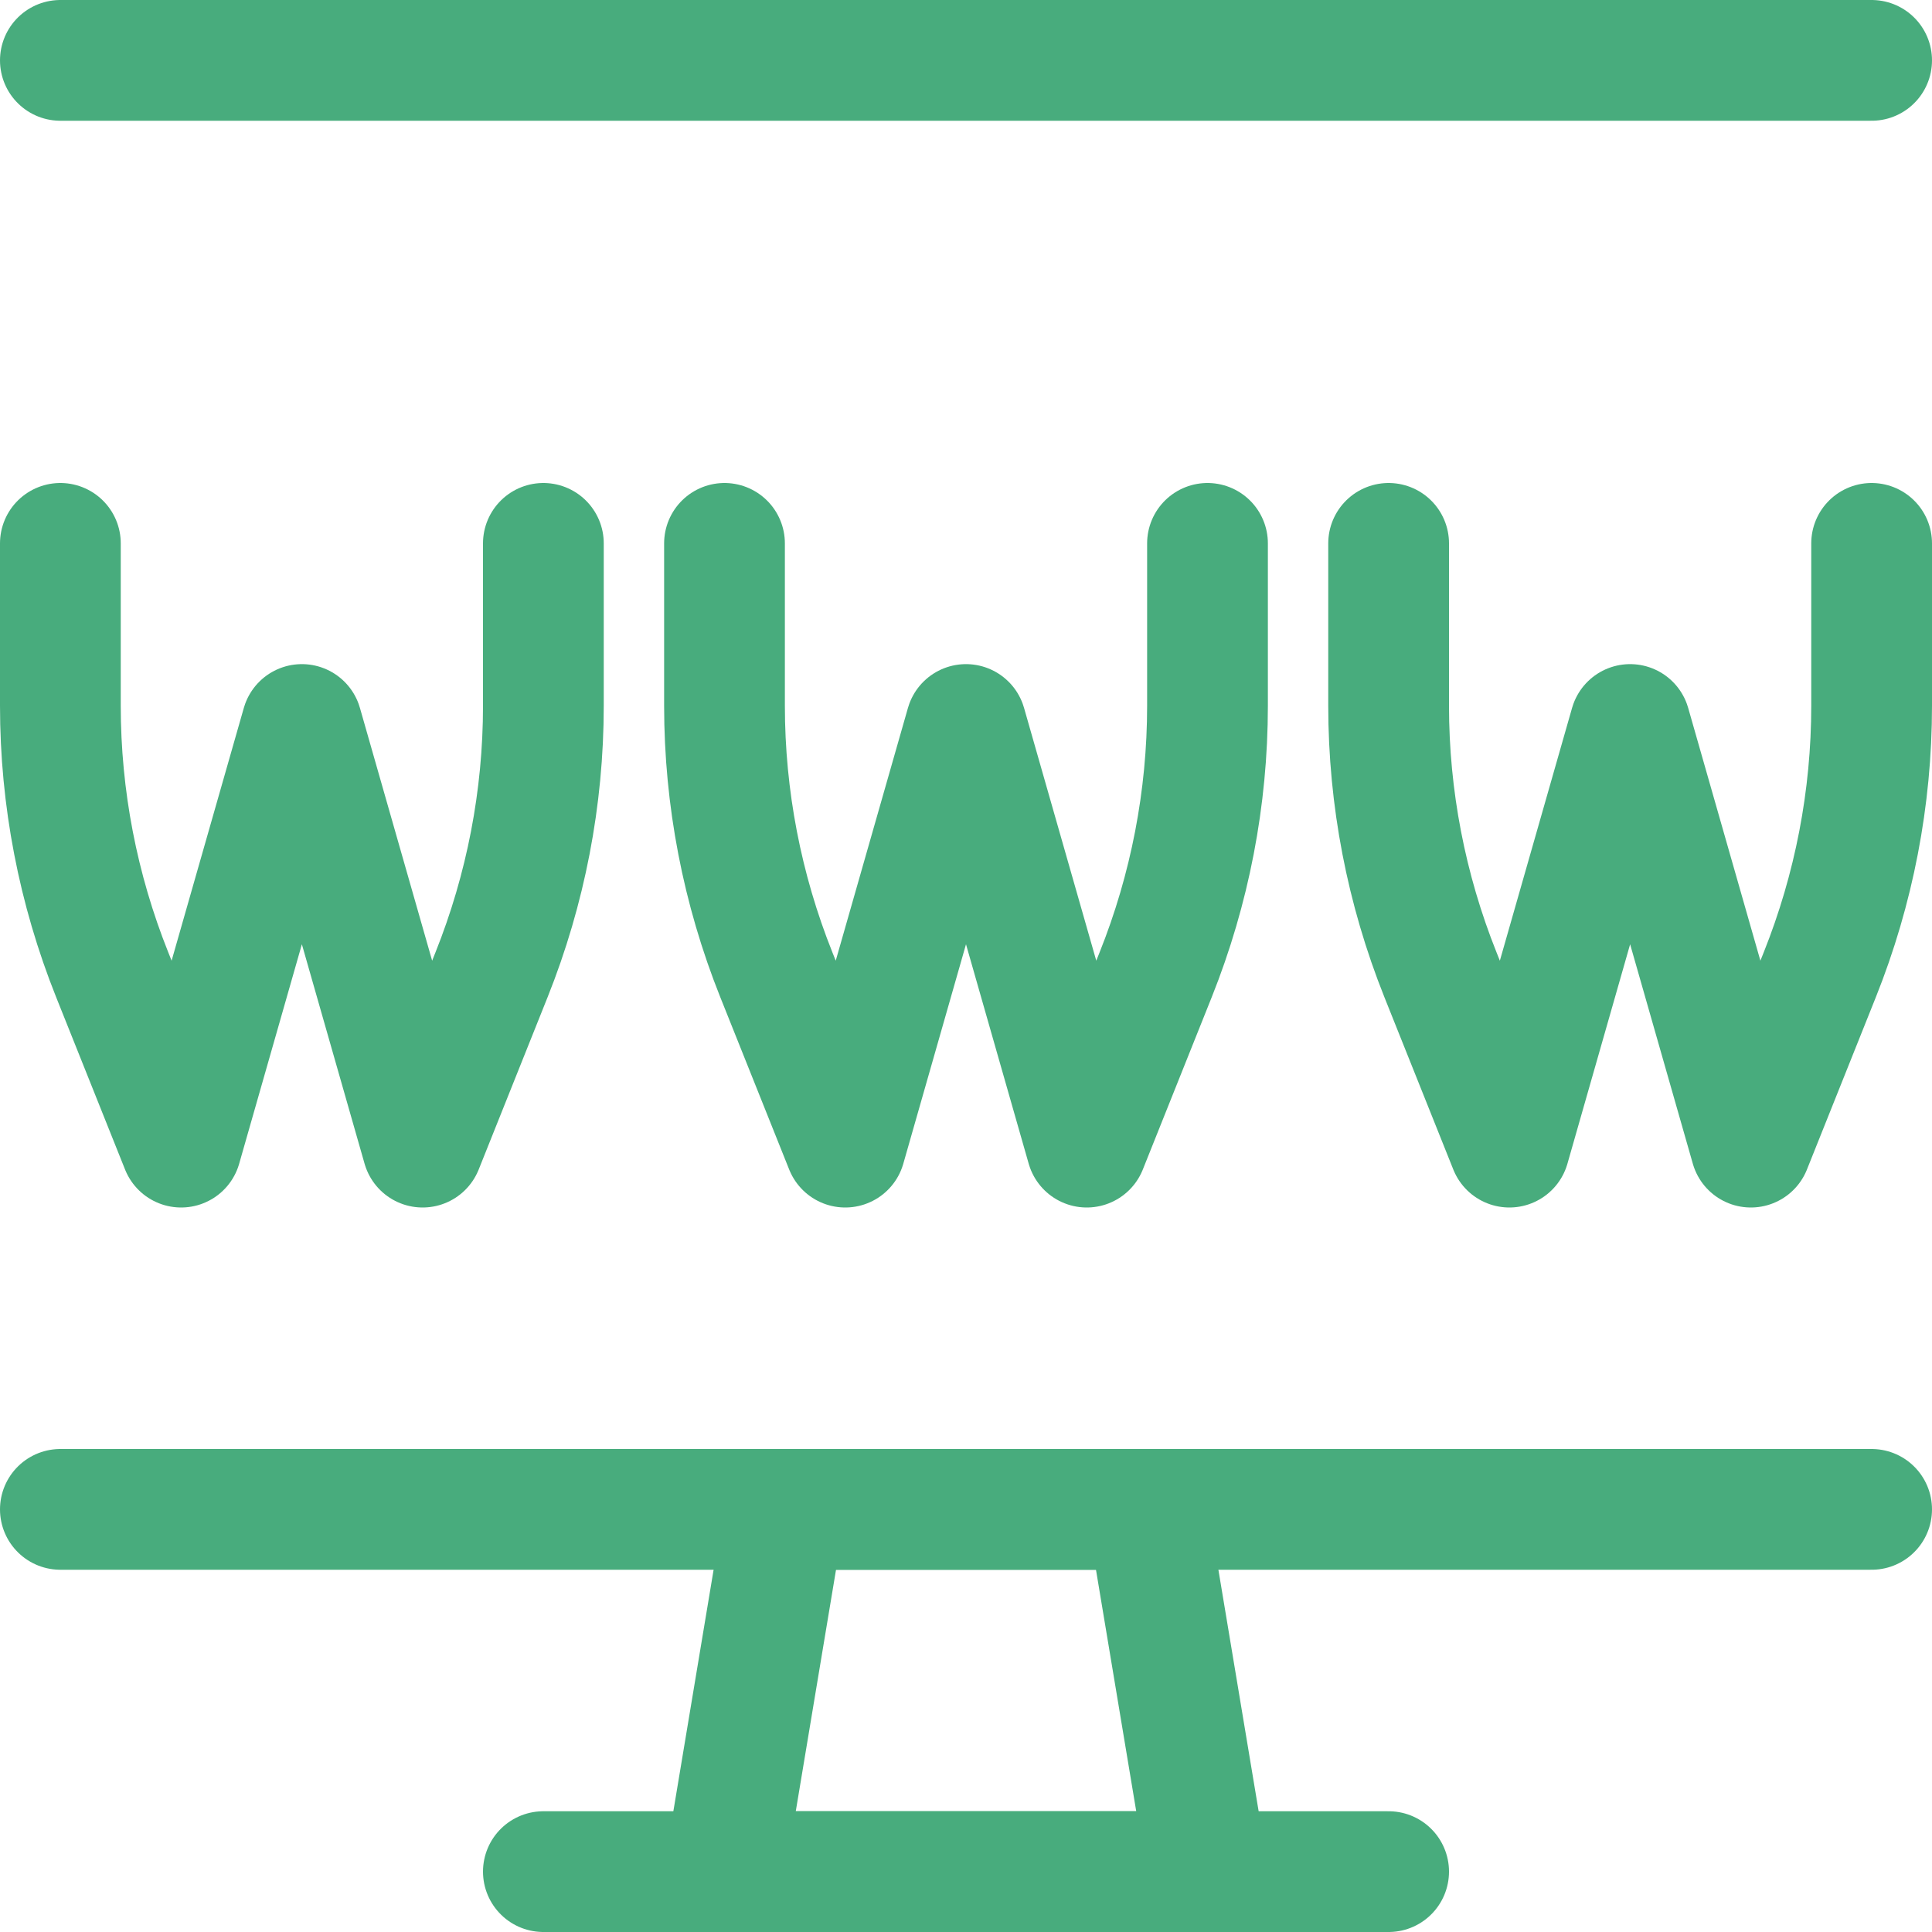
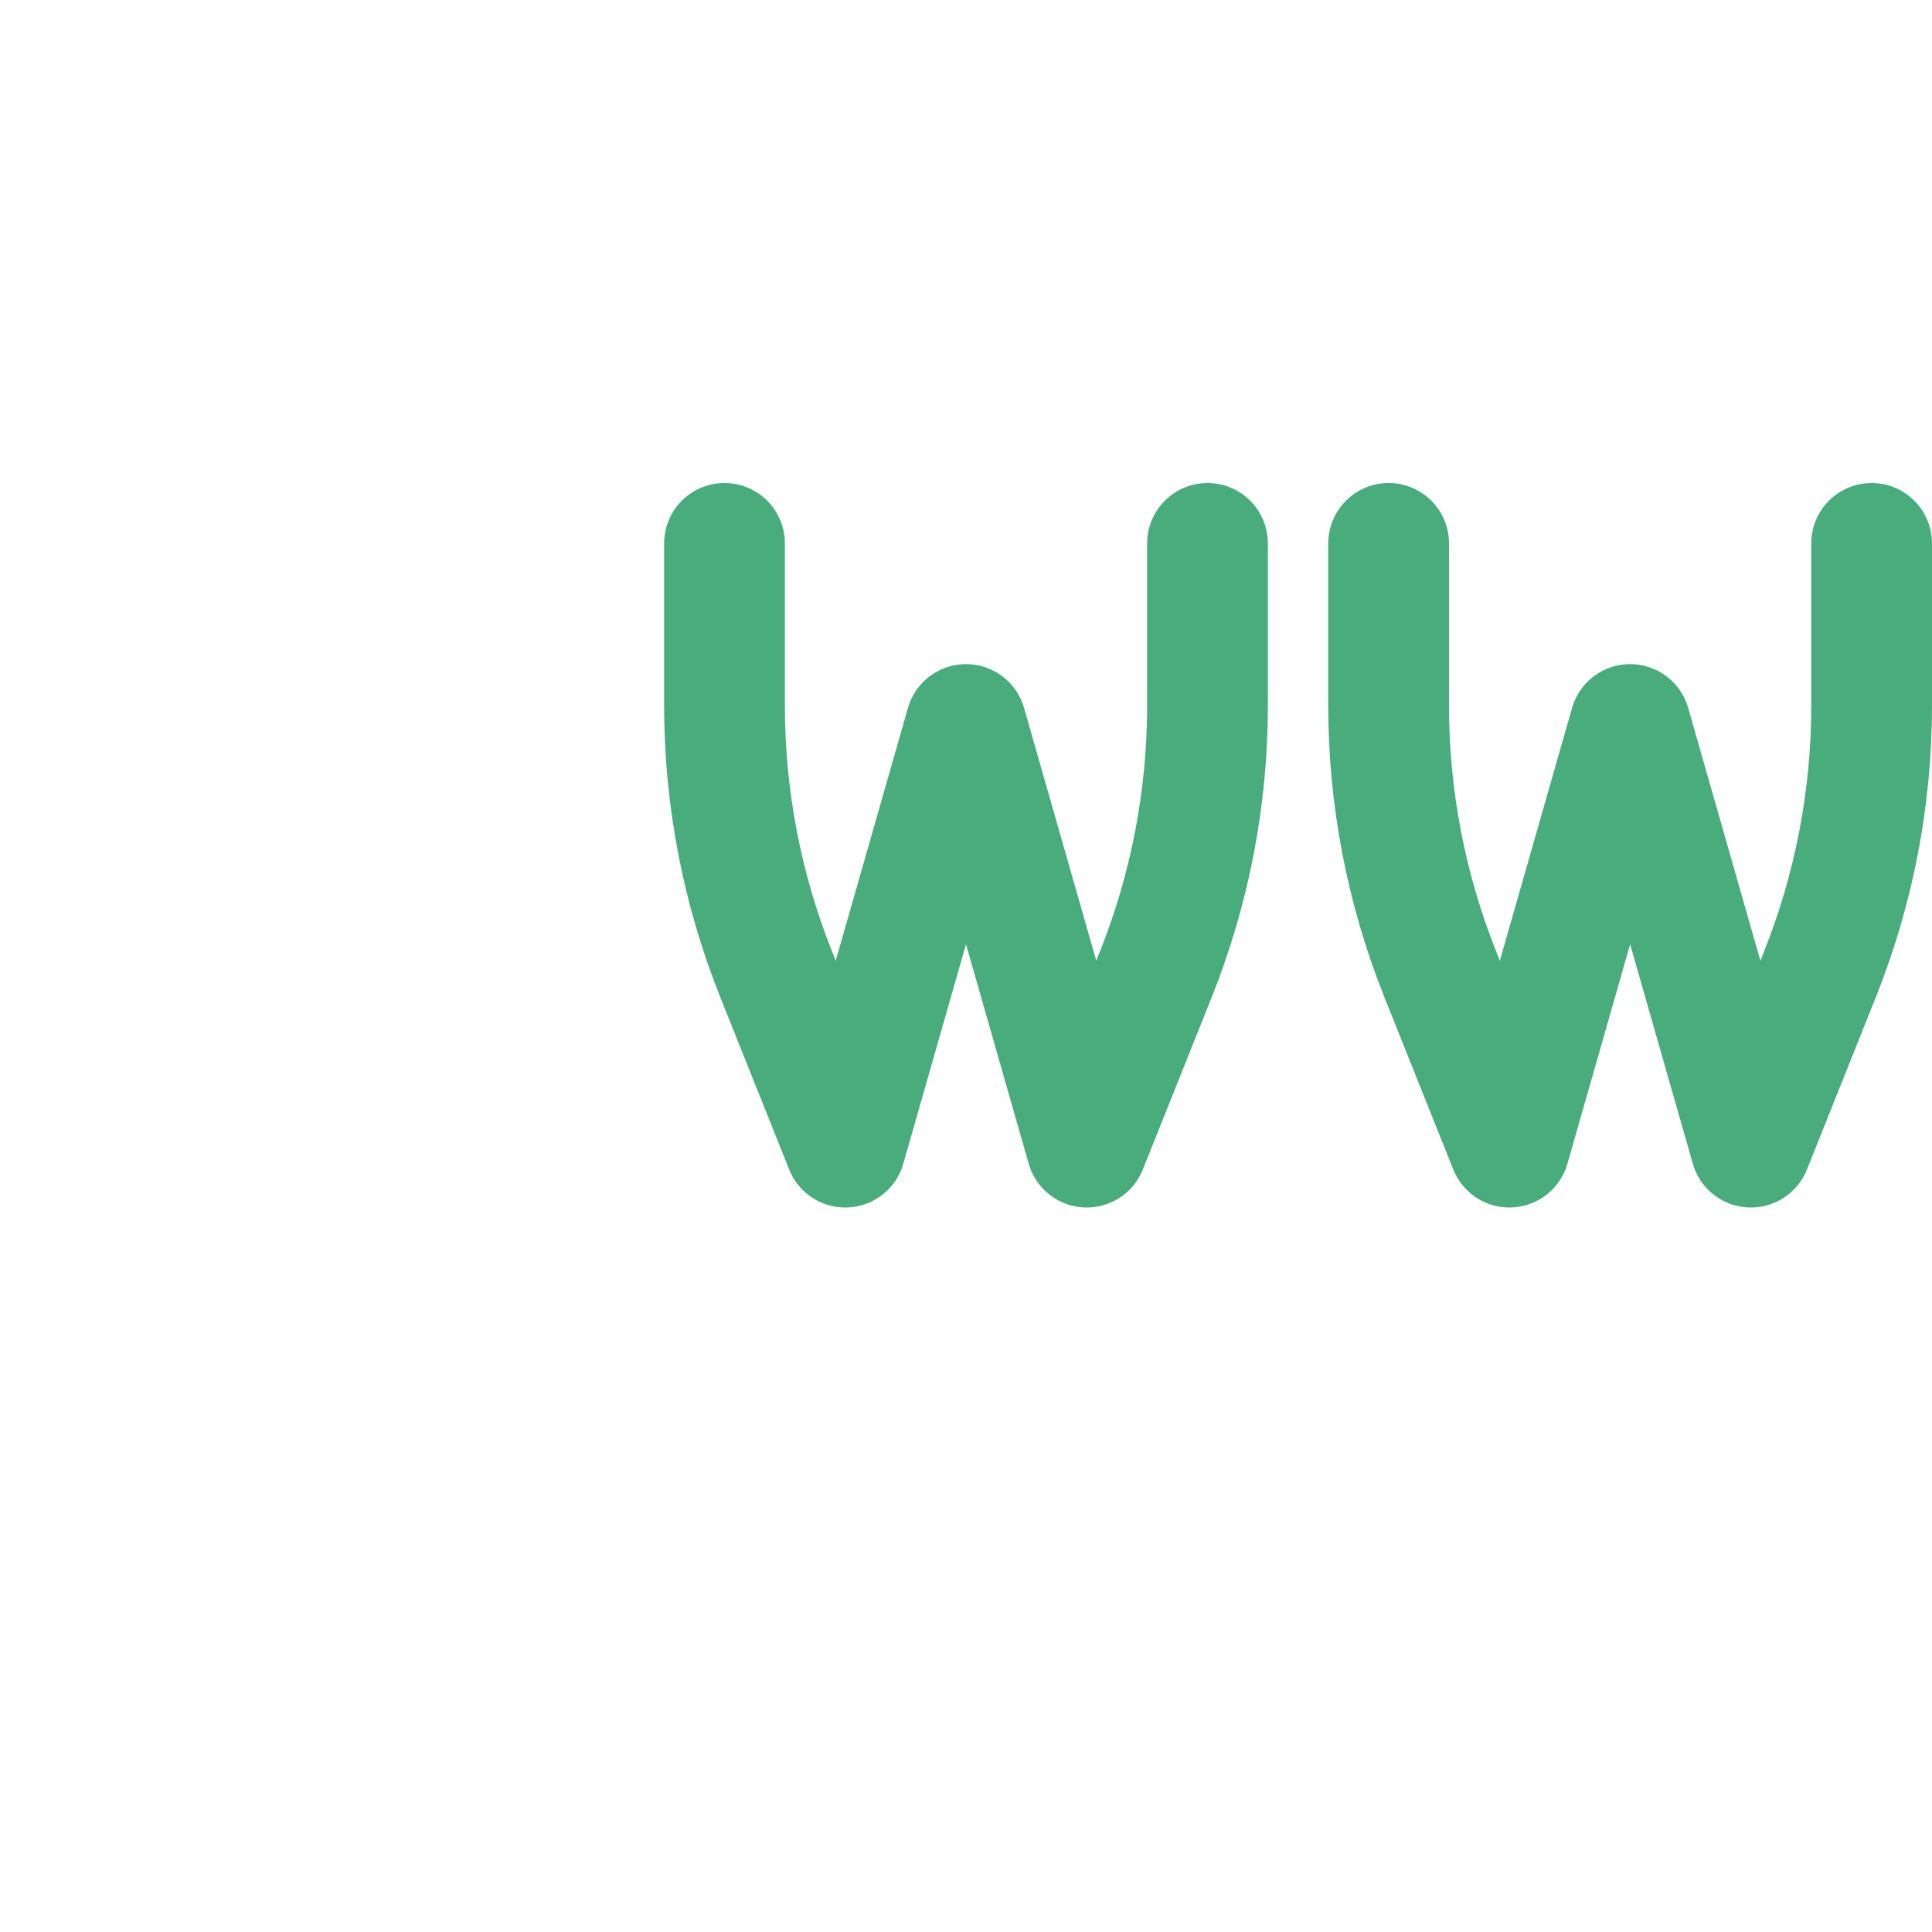
<svg xmlns="http://www.w3.org/2000/svg" version="1.1" viewBox="0 0 48 48" width="48" height="48">
  <title>Exported from Streamline App (https://app.streamlineicons.com)</title>
  <g transform="matrix(2,0,0,2,0,0)">
-     <path d="M 0.75,6.75v2.017c0,1.145,0.219,2.279,0.644,3.342L2.25,14.25L3.75,9l1.5,5.25l0.856-2.141 C6.531,11.046,6.75,9.912,6.75,8.767V6.75 " stroke="#48ac7d" fill="none" stroke-width="1.5" stroke-linecap="round" stroke-linejoin="round" />
    <path d="M 9,6.75v2.017c0,1.145,0.219,2.279,0.644,3.342L10.5,14.25L12,9l1.5,5.25l0.856-2.141 C14.781,11.046,15,9.912,15,8.767V6.75 " stroke="#48ac7d" fill="none" stroke-width="1.5" stroke-linecap="round" stroke-linejoin="round" />
    <path d="M 17.25,6.75v2.017c0,1.145,0.219,2.279,0.644,3.342l0.856,2.141L20.25,9l1.5,5.25 l0.856-2.141c0.425-1.063,0.644-2.197,0.644-3.342V6.75 " stroke="#48ac7d" fill="none" stroke-width="1.5" stroke-linecap="round" stroke-linejoin="round" />
-     <path d="M 15,23.25H9l0.75-4.5h4.5L15,23.25z " stroke="#48ac7d" fill="none" stroke-width="1.5" stroke-linecap="round" stroke-linejoin="round" />
-     <path d="M 6.75,23.25h10.5 " stroke="#48ac7d" fill="none" stroke-width="1.5" stroke-linecap="round" stroke-linejoin="round" />
-     <path d="M 0.75,0.75h22.5 " stroke="#48ac7d" fill="none" stroke-width="1.5" stroke-linecap="round" stroke-linejoin="round" />
-     <path d="M 0.75,18.75h22.5" stroke="#48ac7d" fill="none" stroke-width="1.5" stroke-linecap="round" stroke-linejoin="round" />
  </g>
</svg>